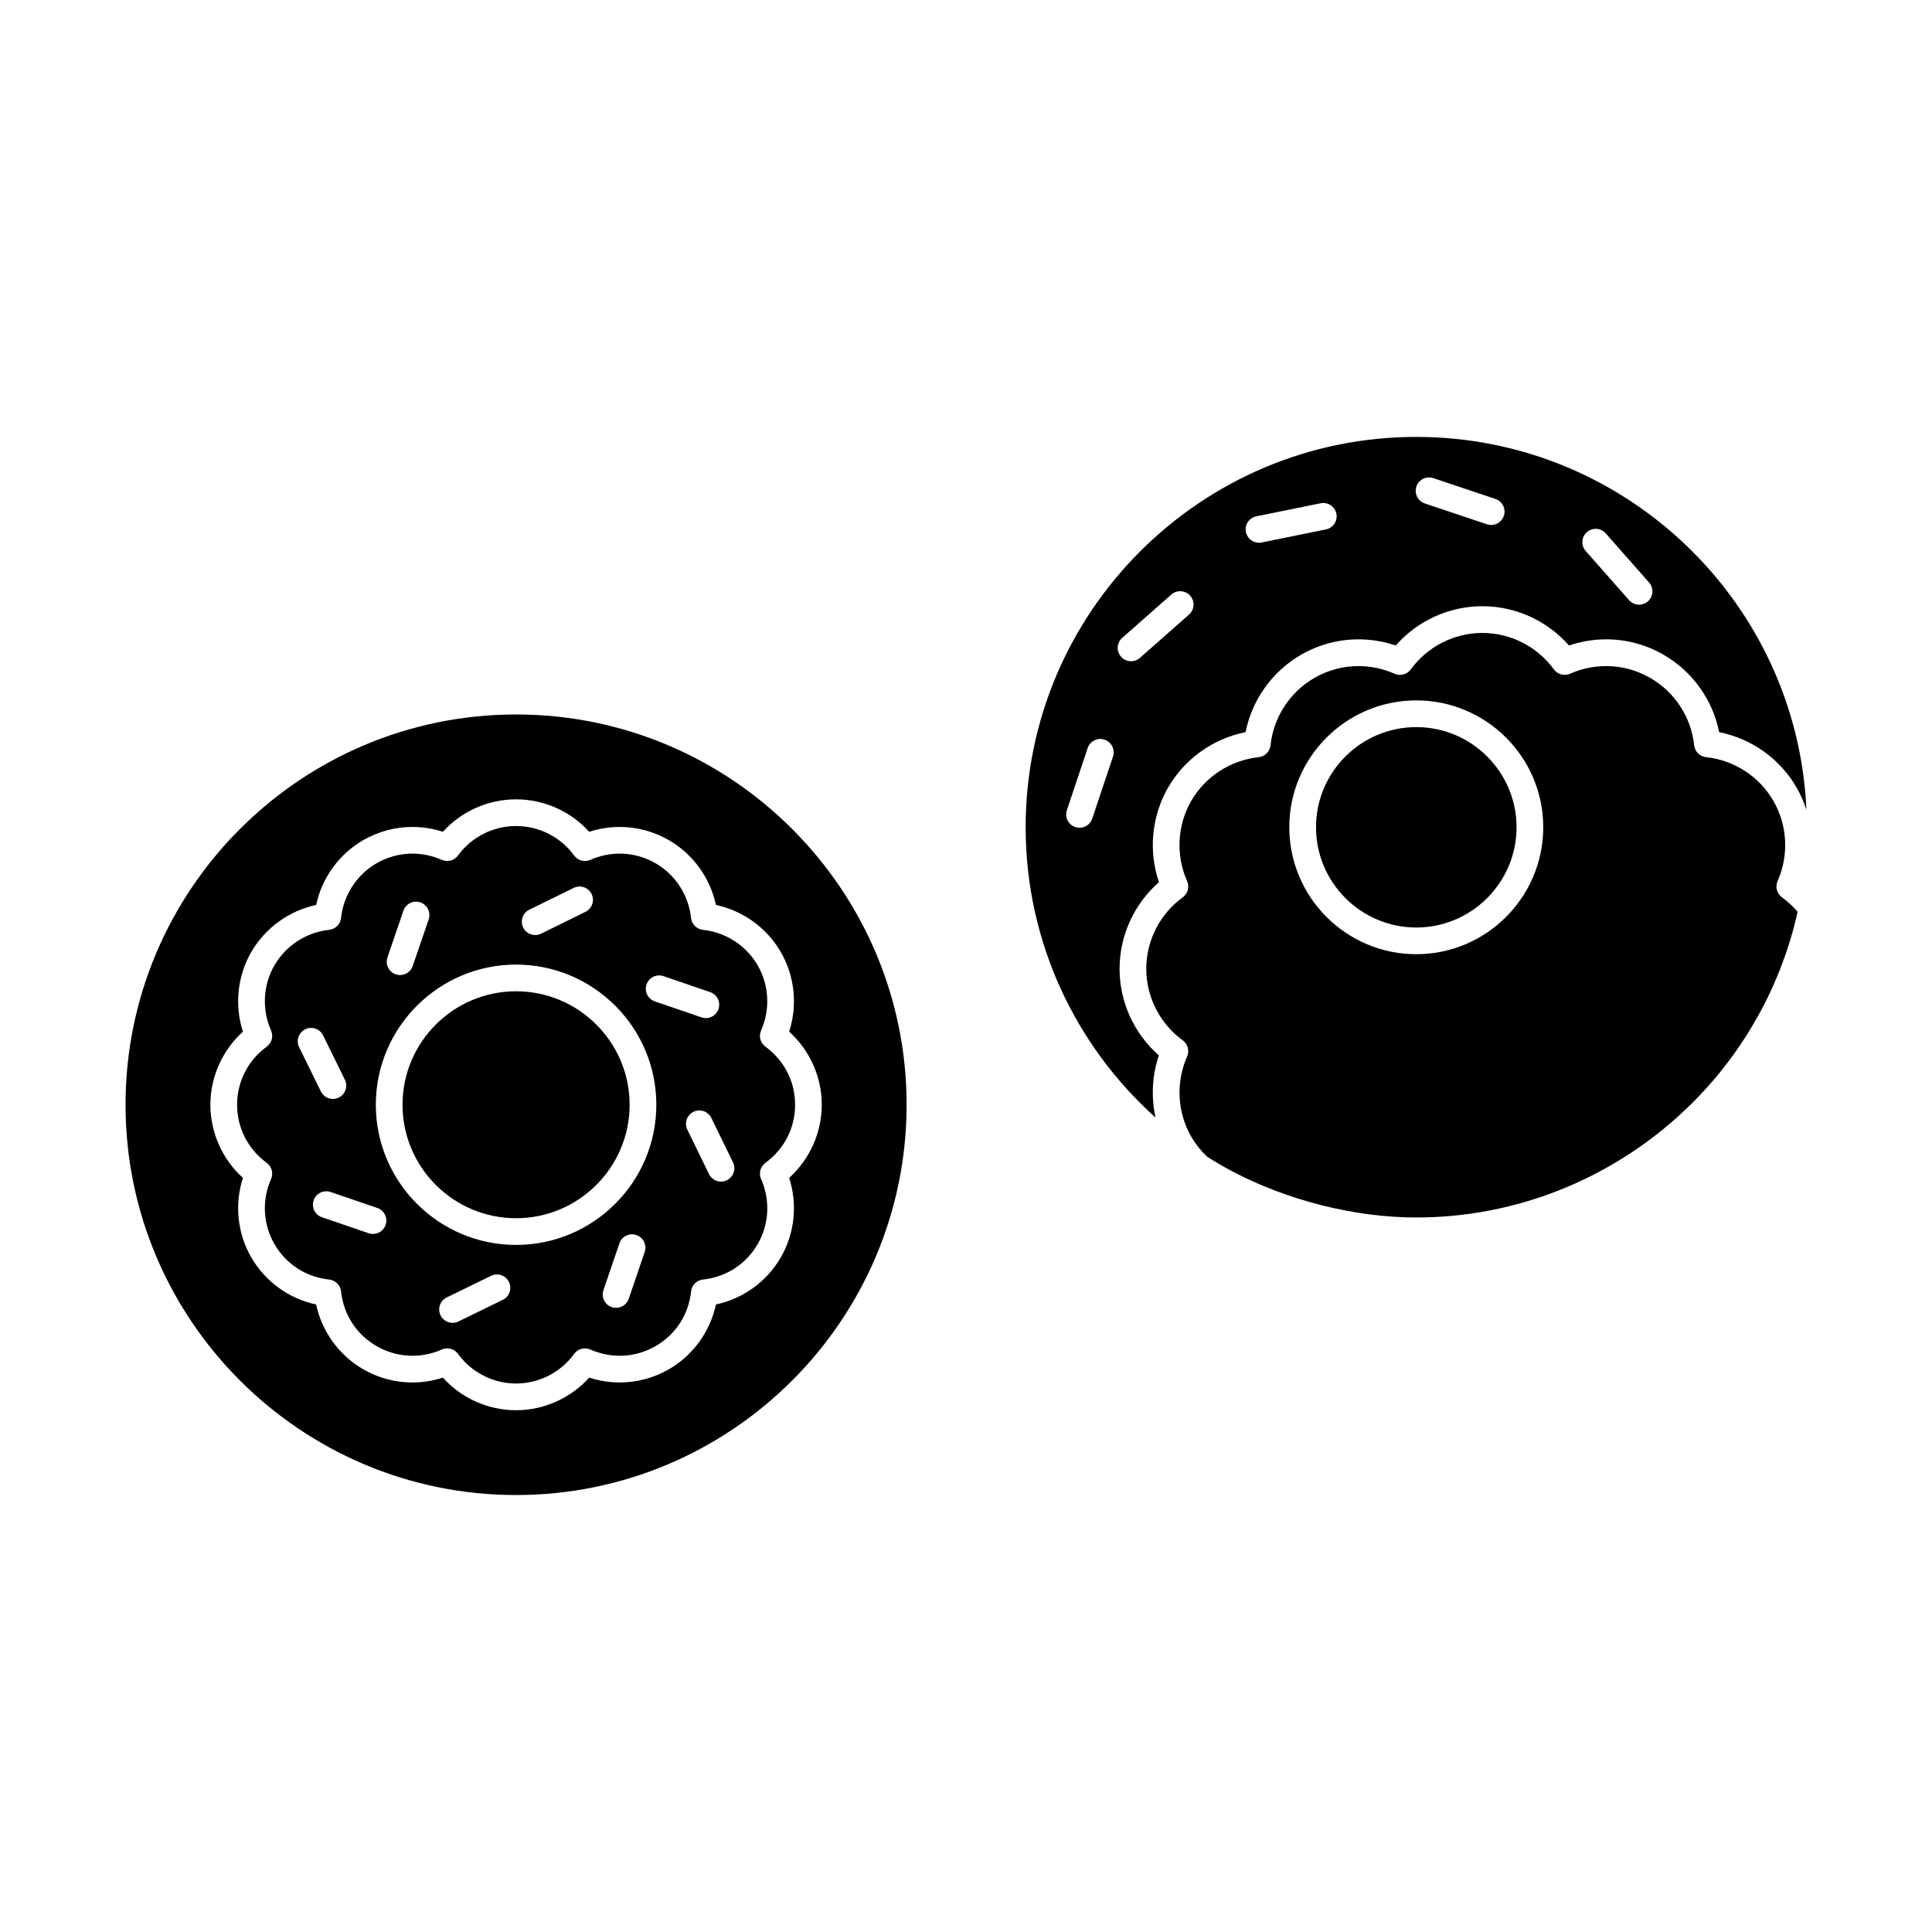
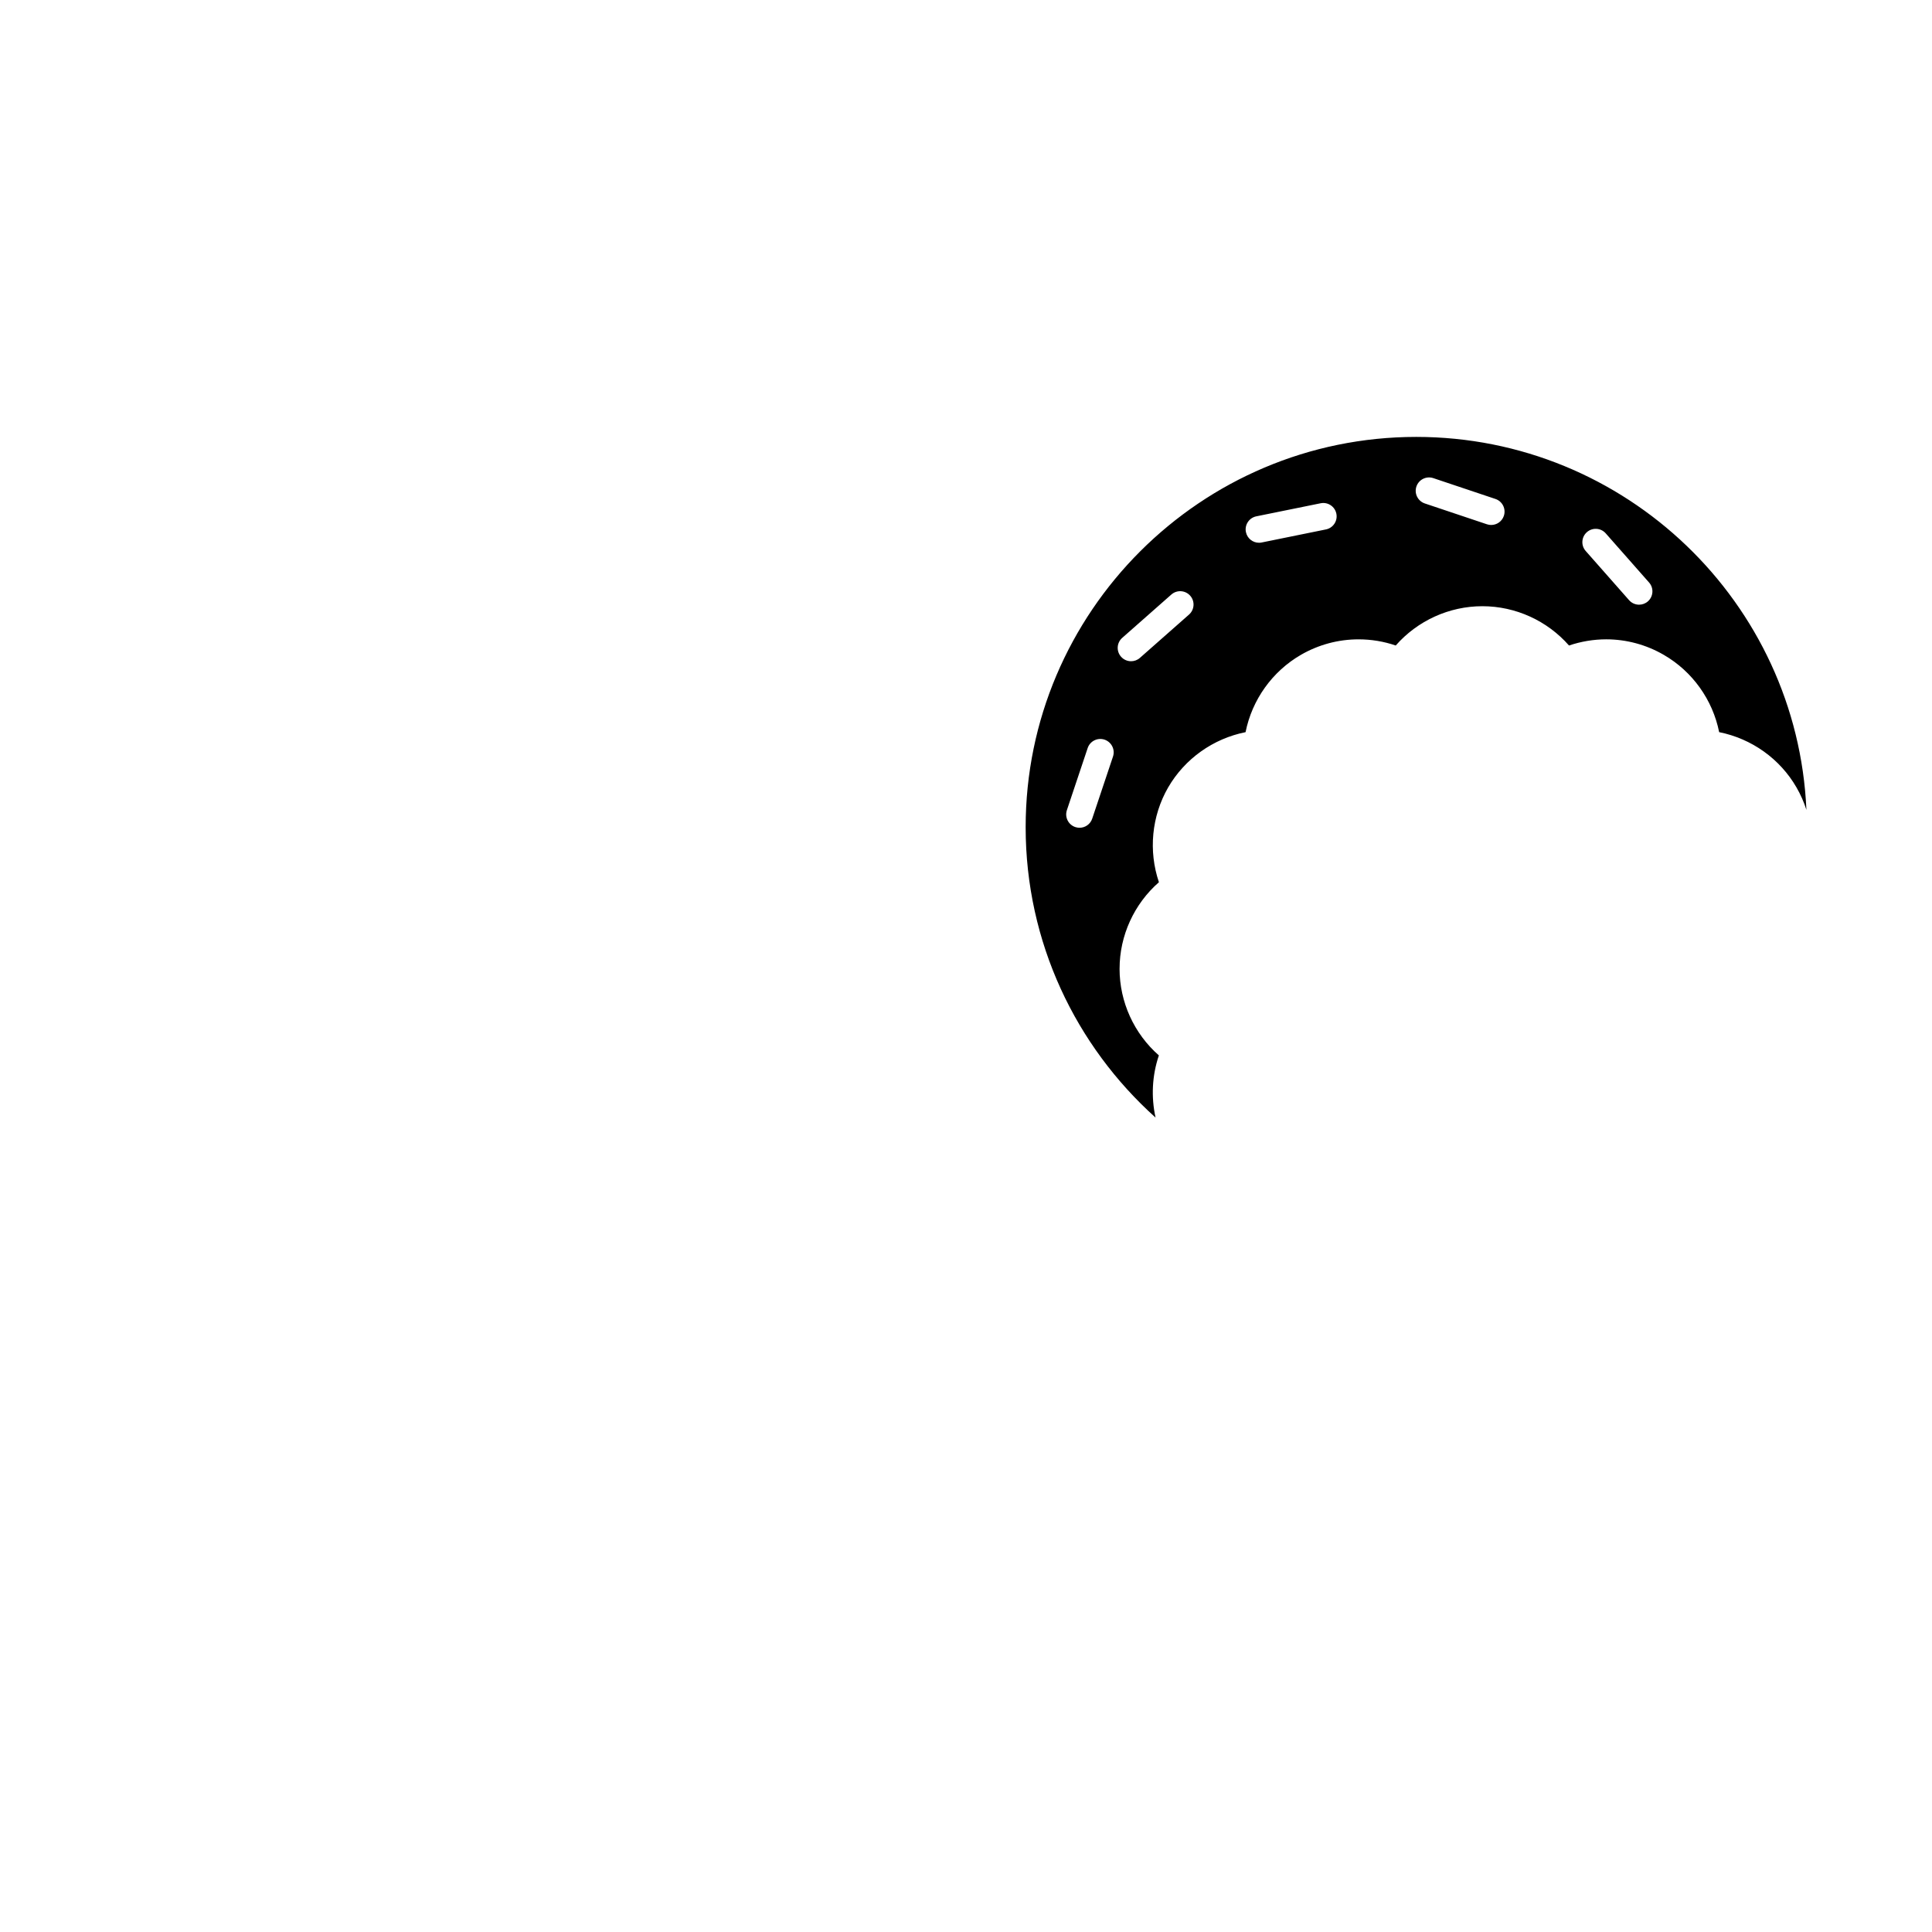
<svg xmlns="http://www.w3.org/2000/svg" fill="#000000" width="800px" height="800px" version="1.1" viewBox="144 144 512 512">
  <g>
-     <path d="m616.25 381.81c-1.355-0.977-1.844-2.773-1.168-4.301 3.039-6.863 2.621-14.816-1.117-21.273-3.719-6.457-10.391-10.785-17.848-11.578-1.656-0.176-2.965-1.484-3.144-3.144-0.793-7.441-5.137-14.113-11.621-17.848-3.562-2.062-7.602-3.152-11.691-3.152-3.266 0-6.574 0.703-9.566 2.031-1.527 0.676-3.316 0.195-4.297-1.152-4.398-6.047-11.484-9.656-18.961-9.656-7.477 0-14.566 3.609-18.965 9.66-0.98 1.348-2.773 1.828-4.297 1.152-2.992-1.328-6.297-2.031-9.566-2.031-4.09 0-8.141 1.09-11.703 3.148-6.473 3.738-10.809 10.41-11.605 17.852-0.176 1.656-1.484 2.965-3.144 3.141-7.449 0.797-14.129 5.121-17.867 11.578-3.719 6.461-4.133 14.414-1.098 21.273 0.676 1.523 0.191 3.312-1.156 4.293-6.051 4.394-9.664 11.473-9.664 18.93 0 7.481 3.613 14.57 9.664 18.965 1.348 0.98 1.832 2.769 1.156 4.293-3.027 6.848-2.617 14.789 1.102 21.242 1.105 1.922 2.508 3.691 4.164 5.277 2.141 1.363 4.332 2.648 6.574 3.852 14.77 7.766 32.516 12.285 48.891 12.285 1.398 0 2.789-0.035 4.176-0.09 0.18-0.008 0.363-0.012 0.543-0.02 1.398-0.062 2.789-0.152 4.176-0.273 0.074-0.008 0.148-0.016 0.219-0.02 28.164-2.5 53.59-16.461 70.938-37.535 0.035-0.043 0.07-0.086 0.105-0.133 0.785-0.957 1.547-1.93 2.297-2.914 0.141-0.188 0.285-0.367 0.426-0.555 0.66-0.875 1.297-1.77 1.93-2.668 0.285-0.406 0.57-0.816 0.852-1.227 0.539-0.793 1.066-1.594 1.586-2.402 0.348-0.543 0.688-1.09 1.027-1.641 0.254-0.418 0.504-0.84 0.758-1.258 0.578-0.973 1.145-1.953 1.691-2.945 0.168-0.305 0.332-0.609 0.5-0.914 0.629-1.172 1.238-2.356 1.824-3.551 0.102-0.207 0.203-0.41 0.305-0.617 1.027-2.133 1.98-4.309 2.863-6.519 0.129-0.324 0.254-0.652 0.379-0.977 0.426-1.102 0.832-2.211 1.223-3.328 0.16-0.461 0.316-0.922 0.473-1.387 0.289-0.867 0.562-1.738 0.828-2.617 0.207-0.691 0.41-1.379 0.605-2.078 0.152-0.551 0.305-1.105 0.449-1.66 0.266-1.02 0.516-2.043 0.754-3.074 0.047-0.199 0.086-0.402 0.133-0.602-1.258-1.473-2.637-2.758-4.129-3.832zm-96.922 15.062c-18.555 0-33.652-15.094-33.652-33.648 0-18.535 15.098-33.613 33.652-33.613s33.648 15.078 33.648 33.613c0 18.555-15.094 33.648-33.648 33.648z" />
-     <path d="m346.84 421.37c-1.344-0.984-1.82-2.773-1.145-4.297 2.469-5.547 2.133-11.996-0.902-17.258-3.043-5.242-8.469-8.762-14.512-9.402-1.66-0.176-2.969-1.488-3.144-3.144-0.645-6.047-4.16-11.469-9.41-14.5-2.883-1.672-6.16-2.551-9.48-2.551-2.66 0-5.356 0.57-7.797 1.656-1.527 0.676-3.316 0.195-4.297-1.156-3.555-4.894-9.309-7.816-15.391-7.816-6.082 0-11.836 2.922-15.391 7.816-0.98 1.352-2.777 1.832-4.301 1.152-2.43-1.082-5.121-1.652-7.781-1.652-3.32 0-6.602 0.883-9.492 2.551-5.25 3.031-8.77 8.453-9.414 14.5-0.176 1.656-1.488 2.969-3.144 3.144-6.043 0.641-11.469 4.16-14.512 9.41-3.031 5.254-3.367 11.707-0.895 17.25 0.68 1.523 0.203 3.312-1.145 4.297-4.988 3.648-7.852 9.262-7.852 15.402 0 6.137 2.863 11.75 7.852 15.402 1.344 0.984 1.82 2.773 1.145 4.297-2.473 5.547-2.137 11.984 0.895 17.215 3.074 5.332 8.363 8.758 14.516 9.41 1.66 0.176 2.969 1.488 3.144 3.144 0.648 6.137 4.078 11.418 9.414 14.5 2.891 1.668 6.172 2.551 9.496 2.551 2.66 0 5.348-0.57 7.777-1.652 0.465-0.207 0.953-0.305 1.438-0.305 1.105 0 2.18 0.52 2.863 1.461 3.57 4.918 9.324 7.852 15.391 7.852 6.066 0 11.82-2.934 15.391-7.852 0.98-1.352 2.769-1.836 4.297-1.156 2.441 1.082 5.137 1.652 7.797 1.652 3.32 0 6.598-0.883 9.477-2.547 5.336-3.082 8.766-8.367 9.414-14.5 0.176-1.66 1.484-2.973 3.144-3.148 6.152-0.652 11.441-4.082 14.512-9.402 3.035-5.238 3.371-11.672 0.898-17.223-0.68-1.523-0.203-3.312 1.145-4.297 5.004-3.66 7.871-9.273 7.871-15.402 0-6.133-2.871-11.742-7.871-15.402zm-62.57-36.289 11.77-5.781c1.758-0.863 3.875-0.137 4.734 1.617 0.859 1.754 0.137 3.871-1.617 4.734l-11.77 5.781c-0.5 0.246-1.035 0.363-1.559 0.363-1.309 0-2.562-0.727-3.18-1.98-0.855-1.754-0.133-3.875 1.621-4.734zm-37.59 12.629 4.234-12.367c0.633-1.852 2.644-2.836 4.492-2.199 1.848 0.633 2.832 2.644 2.203 4.492l-4.234 12.367c-0.504 1.469-1.875 2.394-3.348 2.394-0.379 0-0.766-0.062-1.148-0.191-1.848-0.633-2.832-2.644-2.199-4.496zm-21.789 19.062c1.754-0.863 3.875-0.137 4.734 1.617l5.766 11.742c0.863 1.754 0.137 3.875-1.617 4.734-0.5 0.246-1.031 0.363-1.559 0.363-1.309 0-2.562-0.727-3.18-1.98l-5.766-11.742c-0.855-1.75-0.133-3.871 1.621-4.734zm21.301 51.844c-0.504 1.469-1.875 2.394-3.348 2.394-0.379 0-0.766-0.062-1.145-0.191l-12.375-4.234c-1.848-0.633-2.836-2.644-2.203-4.492 0.633-1.848 2.644-2.832 4.492-2.203l12.375 4.234c1.848 0.629 2.836 2.644 2.203 4.492zm31.059 19.848-11.77 5.742c-0.5 0.242-1.027 0.359-1.551 0.359-1.309 0-2.57-0.73-3.184-1.988-0.855-1.758-0.129-3.875 1.629-4.731l11.77-5.742c1.754-0.855 3.875-0.129 4.731 1.629 0.859 1.758 0.133 3.875-1.625 4.731zm37.602-12.672-4.234 12.406c-0.5 1.469-1.875 2.394-3.348 2.394-0.379 0-0.766-0.062-1.145-0.191-1.848-0.633-2.836-2.644-2.207-4.492l4.234-12.406c0.633-1.848 2.641-2.836 4.492-2.207 1.852 0.637 2.84 2.644 2.207 4.496zm-34.086-1.875c-20.496 0-37.168-16.664-37.168-37.145 0-20.48 16.676-37.145 37.168-37.145 20.496 0 37.168 16.664 37.168 37.145 0 20.48-16.676 37.145-37.168 37.145zm36.773-64.535c-1.848-0.633-2.836-2.644-2.203-4.492 0.633-1.848 2.644-2.832 4.492-2.203l12.375 4.234c1.848 0.633 2.836 2.644 2.203 4.492-0.504 1.469-1.875 2.394-3.348 2.394-0.379 0-0.766-0.062-1.145-0.191zm19.09 47.395c-0.5 0.242-1.027 0.359-1.547 0.359-1.312 0-2.57-0.73-3.184-1.988l-5.746-11.781c-0.855-1.758-0.125-3.875 1.629-4.731s3.875-0.125 4.731 1.629l5.746 11.781c0.855 1.754 0.129 3.871-1.629 4.731z" />
-     <path d="m280.76 406.7c-16.594 0-30.09 13.488-30.09 30.07 0 16.582 13.5 30.07 30.09 30.07 16.594 0 30.094-13.488 30.094-30.07 0-16.582-13.504-30.07-30.094-30.07z" />
-     <path d="m280.76 333.34c-57.062 0-103.49 46.398-103.49 103.43s46.426 103.43 103.49 103.43c57.074 0 103.5-46.398 103.5-103.43s-46.434-103.43-103.5-103.43zm81.02 103.43c0 7.375-3.188 14.438-8.645 19.383 2.262 6.988 1.484 14.688-2.223 21.082-3.691 6.398-9.984 10.922-17.176 12.465-1.539 7.18-6.066 13.469-12.477 17.168-3.953 2.289-8.457 3.5-13.02 3.5-2.727 0-5.484-0.438-8.098-1.281-4.918 5.449-11.98 8.637-19.387 8.637-7.402 0-14.469-3.184-19.387-8.633-2.606 0.84-5.356 1.281-8.082 1.281-4.562 0-9.066-1.211-13.031-3.5-6.41-3.703-10.938-9.992-12.477-17.168-7.191-1.539-13.488-6.066-17.18-12.473-3.707-6.387-4.481-14.09-2.219-21.074-5.445-4.938-8.625-11.996-8.625-19.379s3.18-14.445 8.625-19.379c-2.258-6.981-1.484-14.691 2.219-21.109 3.715-6.41 10.012-10.934 17.184-12.473 1.543-7.18 6.07-13.469 12.477-17.168 3.965-2.289 8.473-3.5 13.031-3.5 2.727 0 5.481 0.438 8.086 1.281 4.906-5.43 11.969-8.598 19.383-8.598 7.418 0 14.48 3.172 19.383 8.602 2.613-0.844 5.371-1.281 8.098-1.281 4.562 0 9.066 1.211 13.023 3.504 6.402 3.695 10.93 9.988 12.473 17.164 7.172 1.539 13.465 6.059 17.18 12.465 3.707 6.426 4.481 14.137 2.223 21.117 5.453 4.926 8.641 11.988 8.641 19.367z" />
-     <path d="m519.33 336.69c-14.656 0-26.574 11.906-26.574 26.535 0 14.652 11.922 26.574 26.574 26.574s26.574-11.922 26.574-26.574c-0.004-14.633-11.926-26.535-26.574-26.535z" />
    <path d="m440.7 400.73c0-8.793 3.852-17.176 10.426-22.934-2.805-8.289-1.945-17.488 2.441-25.105 4.406-7.613 11.941-12.949 20.52-14.66 1.715-8.566 7.062-16.098 14.684-20.5 4.641-2.684 9.91-4.098 15.246-4.098 3.387 0 6.695 0.547 9.867 1.633 5.758-6.566 14.152-10.414 22.957-10.414 8.809 0 17.203 3.848 22.961 10.414 3.172-1.074 6.535-1.637 9.863-1.637 5.332 0 10.602 1.418 15.23 4.102 7.629 4.398 12.984 11.93 14.699 20.496 8.586 1.711 16.117 7.051 20.5 14.66 1.094 1.895 1.973 3.887 2.625 5.938-2.41-54.91-47.863-98.84-103.4-98.84-57.074 0-103.51 46.398-103.51 103.43 0 30.527 13.309 58.004 34.426 76.953-1.199-5.426-0.926-11.137 0.879-16.477-6.566-5.75-10.418-14.148-10.418-22.961zm123.84-115.7c1.465-1.293 3.703-1.152 4.992 0.312l11.492 13.031c1.293 1.465 1.152 3.703-0.312 4.992-0.672 0.594-1.508 0.883-2.34 0.883-0.98 0-1.957-0.406-2.652-1.199l-11.492-13.031c-1.293-1.461-1.152-3.695 0.312-4.988zm-45.18-12.09c0.621-1.852 2.625-2.852 4.481-2.231l16.465 5.519c1.852 0.621 2.852 2.629 2.231 4.481-0.496 1.48-1.875 2.414-3.356 2.414-0.371 0-0.75-0.059-1.125-0.184l-16.465-5.519c-1.852-0.625-2.852-2.629-2.231-4.481zm-42.418 7.891 17.035-3.461c1.91-0.395 3.785 0.848 4.172 2.762 0.391 1.914-0.848 3.785-2.762 4.172l-17.035 3.461c-0.238 0.051-0.477 0.07-0.707 0.07-1.648 0-3.125-1.156-3.465-2.836-0.391-1.91 0.848-3.781 2.762-4.168zm-37.988 63.668-5.508 16.453c-0.496 1.48-1.875 2.414-3.356 2.414-0.371 0-0.75-0.059-1.125-0.184-1.852-0.621-2.852-2.625-2.231-4.481l5.508-16.453c0.617-1.852 2.625-2.848 4.477-2.234 1.855 0.629 2.856 2.633 2.234 4.484zm2.445-31.457 13.02-11.484c1.465-1.293 3.703-1.152 4.996 0.312 1.293 1.465 1.152 3.703-0.312 4.996l-13.02 11.484c-0.672 0.594-1.508 0.883-2.34 0.883-0.98 0-1.957-0.406-2.656-1.199-1.293-1.465-1.152-3.699 0.312-4.992z" />
  </g>
</svg>